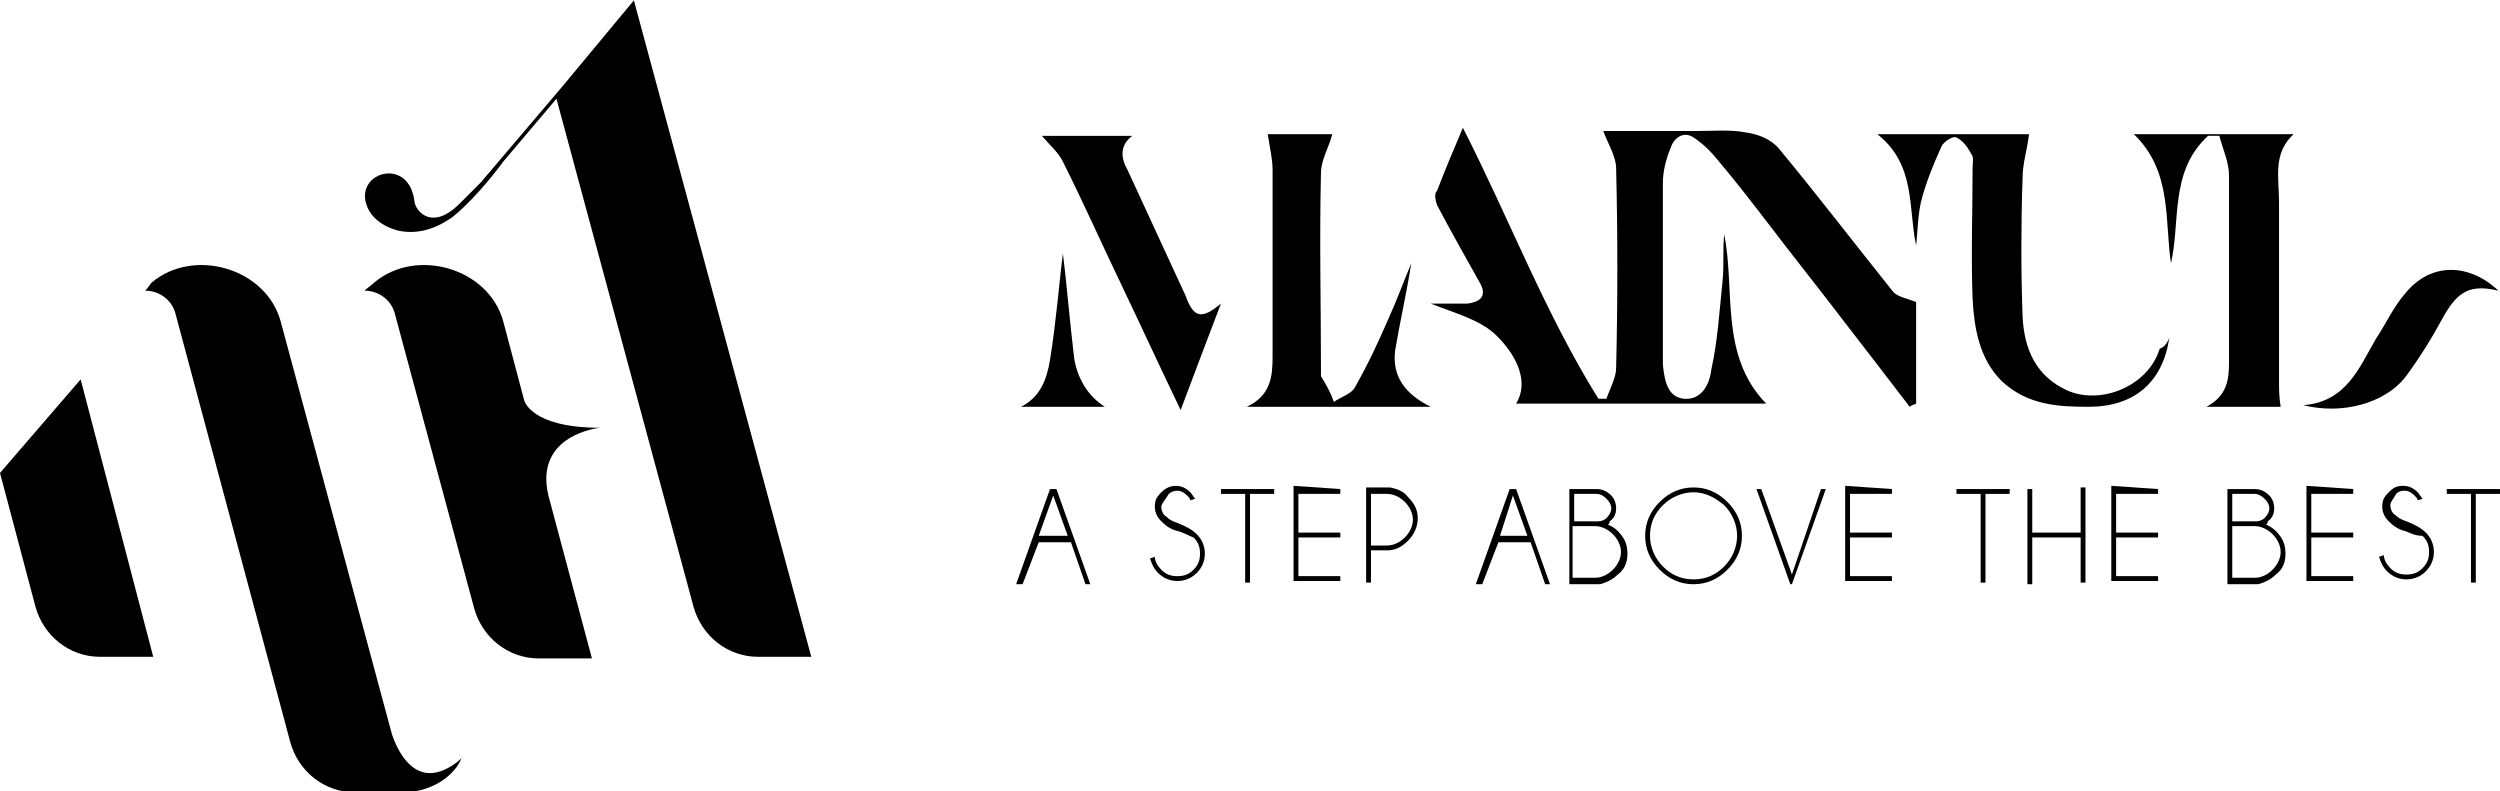
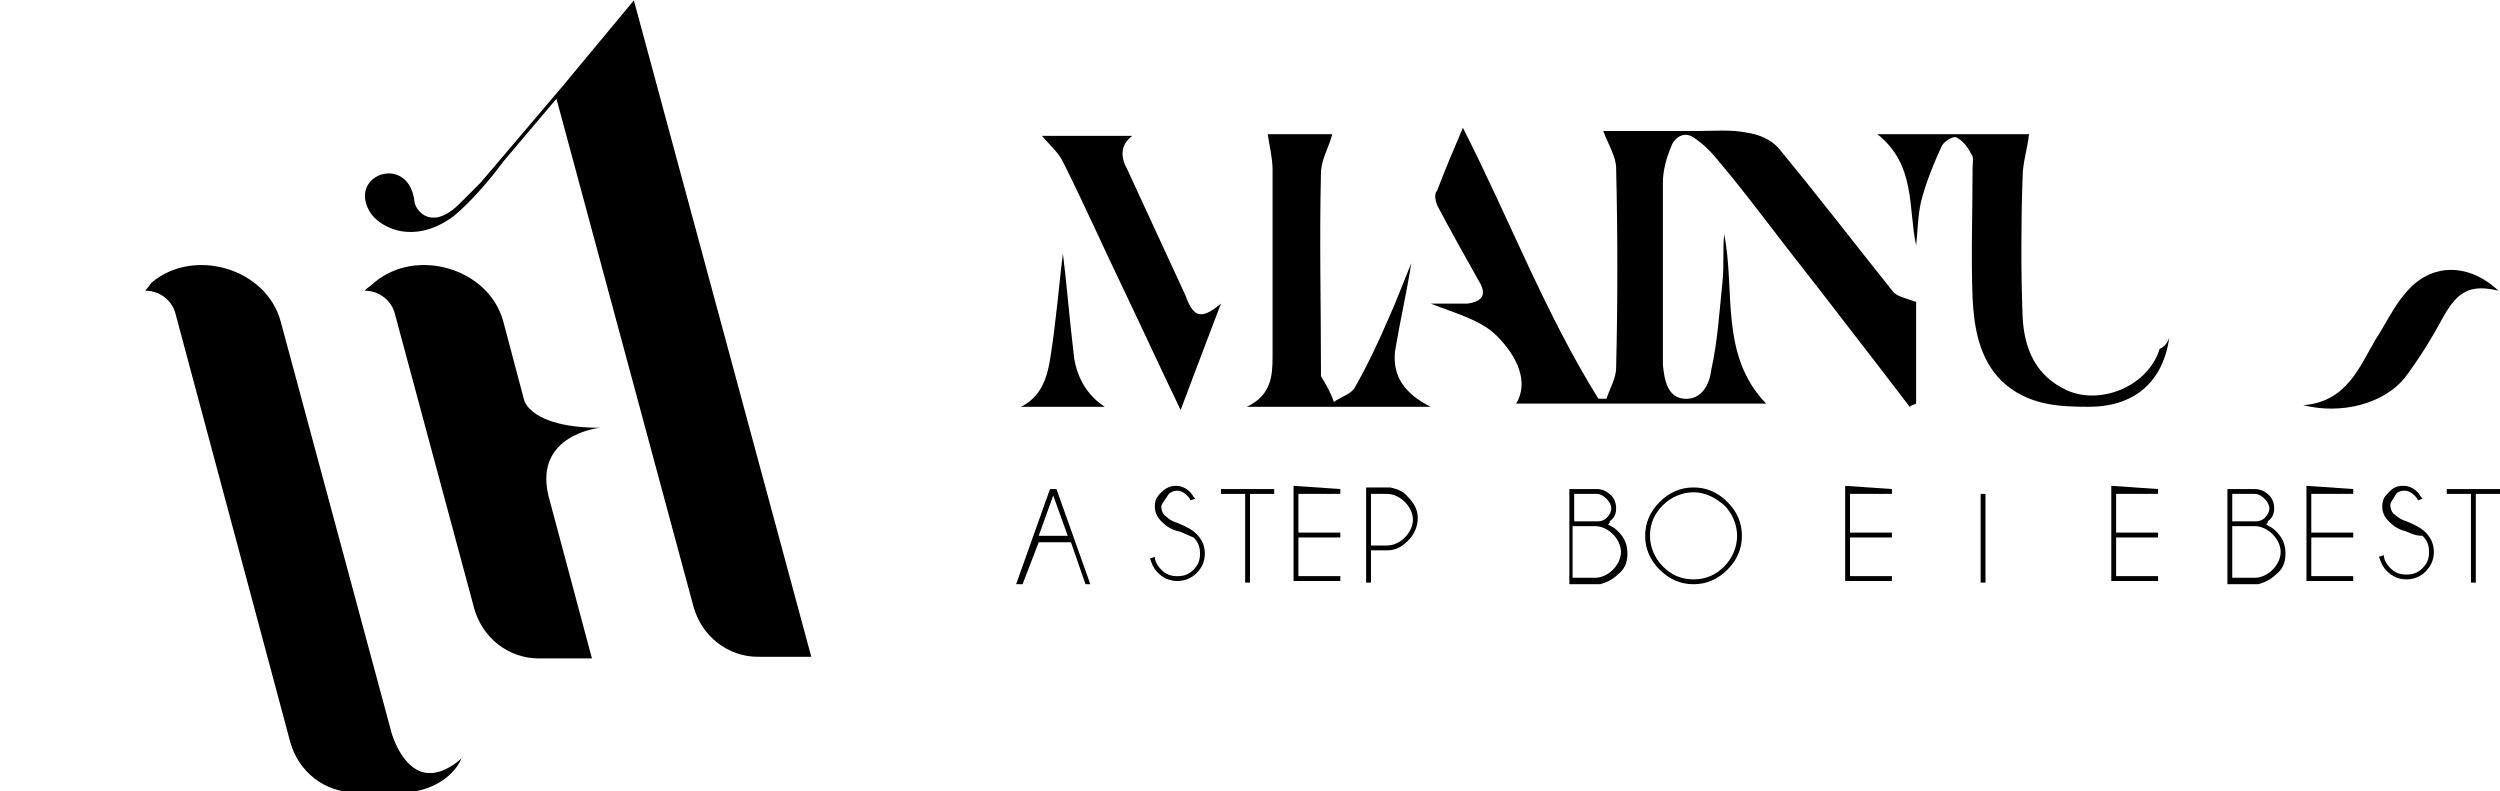
<svg xmlns="http://www.w3.org/2000/svg" width="154.99" height="49.04" version="1.1" id="Layer_1" x="0px" y="0px" viewBox="0 0 155 49" style="enable-background:new 0 0 155 49;" xml:space="preserve">
  <g>
-     <path d="M0,29.3l2.2,8.3c0.5,1.8,2.1,3.1,4,3.1h3.3L5,23.5L0,29.3z" />
    <path d="M37.2,26.5c-4.3,0-4.7-1.7-4.7-1.7h0l-1.3-4.9c-0.9-3.3-5.4-4.6-8-2.4c-0.2,0.2-0.4,0.3-0.6,0.5c0.9,0,1.7,0.6,1.9,1.5   l4.9,18.2c0.5,1.8,2.1,3.1,4,3.1h3.3L34,30.7C33.1,26.9,37.2,26.5,37.2,26.5L37.2,26.5z" />
    <path d="M39.3,0l-4.4,5.3l-5.1,6c-0.4,0.4-0.9,0.9-1.3,1.3c-1.7,1.7-2.7,0.5-2.8-0.1c-0.3-2.8-3.6-1.9-3,0.1   c0.4,1.4,2.1,1.7,2.1,1.7c1.1,0.2,2.2-0.1,3.3-0.9c1-0.8,2.3-2.3,3.1-3.4l3.3-3.9L43,37.6c0.5,1.8,2.1,3.1,4,3.1h3.3L39.3,0z" />
    <path d="M28.6,47c-0.2,0.2-0.7,0.6-1.3,0.8c-1.8,0.6-2.7-1.4-3-2.3l-6.9-25.6c-0.9-3.3-5.4-4.6-8-2.4C9.3,17.6,9.2,17.8,9,18   c0.9,0,1.7,0.6,1.9,1.5L18,46c0.5,1.8,2.1,3.1,4,3.1h3.3l0,0C27.4,48.9,28.4,47.6,28.6,47C28.7,47,28.7,46.9,28.6,47z" />
  </g>
  <g>
    <path d="M118.4,25.2c-1.3-1.7-2.6-3.4-4-5.2c-1.6-2.1-3.2-4.1-4.8-6.2c-1-1.3-2-2.6-3.1-3.9c-0.4-0.5-0.9-1-1.5-1.4   c-0.6-0.4-1.2,0-1.4,0.6c-0.3,0.7-0.5,1.5-0.5,2.2c0,3.7,0,7.4,0,11.1c0,0.1,0,0.2,0,0.2c0.1,1,0.3,2,1.3,2.1   c1.1,0.1,1.6-0.9,1.7-1.8c0.4-1.8,0.5-3.6,0.7-5.5c0.1-1,0-1.9,0.1-2.9c0.7,3.5-0.3,7.5,2.6,10.5H94c0.8-1.3,0.1-2.9-1.2-4.2   c-1-1-2.6-1.4-4.1-2c0.8,0,1.5,0,2.3,0c0.7-0.1,1.2-0.4,0.8-1.2c-0.9-1.6-1.8-3.2-2.7-4.9c-0.1-0.3-0.2-0.7,0-0.9   c0.5-1.3,1-2.5,1.6-3.9c2.9,5.7,5.1,11.5,8.4,16.8c0.2,0,0.3,0,0.5,0c0.2-0.6,0.6-1.3,0.6-1.9c0.1-4.1,0.1-8.3,0-12.4   c0-0.7-0.5-1.5-0.8-2.3c1.8,0,3.8,0,5.8,0c1.1,0,2.1-0.1,3.1,0.1c0.7,0.1,1.5,0.4,2,1c2.4,2.9,4.7,5.9,7.1,8.9   c0.3,0.3,0.9,0.4,1.4,0.6v6.3C118.6,25.1,118.5,25.1,118.4,25.2L118.4,25.2z" />
    <path d="M134.5,20.9c-0.4,2.8-2.2,4.3-5,4.3c-1.9,0-3.8-0.1-5.4-1.6c-1.4-1.4-1.7-3.3-1.8-5.1c-0.1-2.7,0-5.4,0-8.1   c0-0.3,0.1-0.7-0.1-0.9c-0.2-0.4-0.5-0.8-0.9-1c-0.2-0.1-0.7,0.2-0.9,0.5c-0.5,1.1-1,2.3-1.3,3.5c-0.2,0.9-0.2,1.8-0.3,2.7   c-0.5-2.3,0-5-2.4-6.9h9.4c-0.1,0.9-0.4,1.8-0.4,2.7c-0.1,2.9-0.1,5.8,0,8.6c0.1,2,0.8,3.7,2.8,4.6c2.1,0.9,5-0.3,5.7-2.6   C134.2,21.5,134.4,21.2,134.5,20.9L134.5,20.9L134.5,20.9z" />
-     <path d="M136.9,8.4c-2.4,2.2-1.7,5.3-2.3,7.9c-0.4-2.6,0.1-5.7-2.3-8h9.9c-1.3,1.2-0.9,2.7-0.9,4.2c0,3.7,0,7.4,0,11.1   c0,0.5,0,1,0.1,1.6h-4.6c1.3-0.7,1.4-1.7,1.4-2.8c0-3.8,0-7.6,0-11.5c0-0.9-0.4-1.7-0.6-2.5C137.2,8.4,137.1,8.4,136.9,8.4   L136.9,8.4z" />
    <path d="M78.6,8.3h4c-0.2,0.8-0.7,1.6-0.7,2.4c-0.1,4.1,0,8.2,0,12.3c0,0.1,0,0.3,0,0.3c0.3,0.5,0.6,1,0.8,1.6   c0.4-0.3,1.1-0.5,1.3-0.9c0.8-1.4,1.5-2.9,2.1-4.3c0.5-1.1,0.9-2.2,1.4-3.4c-0.3,1.9-0.7,3.6-1,5.4c-0.2,1.6,0.6,2.7,2.2,3.5H77.3   c1.5-0.7,1.6-1.9,1.6-3.1c0-3.9,0-7.7,0-11.6C78.9,9.8,78.7,9,78.6,8.3L78.6,8.3z" />
    <path d="M75.7,18.8c-0.8,2.1-1.6,4.2-2.5,6.6c-1.3-2.7-2.4-5.1-3.5-7.4c-1.3-2.7-2.5-5.4-3.8-8c-0.3-0.6-0.8-1-1.3-1.6h5.6   c-0.8,0.6-0.7,1.4-0.3,2.1c1.2,2.6,2.4,5.2,3.6,7.8C74,19.7,74.5,19.8,75.7,18.8L75.7,18.8z" />
    <path d="M154.9,18c-1.7-0.4-2.5,0-3.4,1.6c-0.7,1.3-1.5,2.6-2.4,3.8c-1.3,1.6-3.9,2.3-6.3,1.7c2.7-0.2,3.5-2.4,4.5-4.1   c0.6-0.9,1.1-2,1.8-2.8C150.7,16.2,153.1,16.3,154.9,18L154.9,18z" />
    <path d="M68.5,25.2h-5.2c1.2-0.6,1.6-1.7,1.8-2.9c0.4-2.5,0.6-5.1,0.8-6.6c0.2,1.5,0.4,4,0.7,6.5C66.8,23.4,67.4,24.5,68.5,25.2   L68.5,25.2z" />
    <path d="M134.5,21C134.5,20.8,134.6,20.7,134.5,21C134.6,20.7,134.5,20.8,134.5,21C134.5,20.9,134.5,21,134.5,21z" />
  </g>
  <g>
    <path d="M65.5,30.3l2.1,5.9h-0.3l-0.9-2.6h-2l-1,2.6H63l2.1-5.9L65.5,30.3L65.5,30.3z M66.2,33.2l-0.9-2.5l-0.9,2.5H66.2L66.2,33.2   z" />
    <path d="M73,32.9c-0.4-0.1-0.7-0.3-1-0.6c-0.2-0.2-0.4-0.5-0.4-0.9s0.1-0.6,0.4-0.9c0.2-0.2,0.5-0.4,0.9-0.4c0.3,0,0.6,0.1,0.9,0.4   c0.1,0.1,0.2,0.3,0.3,0.4l-0.3,0.1c0-0.1-0.1-0.2-0.2-0.3c-0.2-0.2-0.4-0.3-0.6-0.3s-0.5,0.1-0.6,0.3S72,31.2,72,31.4   s0.1,0.5,0.3,0.6c0.2,0.2,0.4,0.3,0.7,0.4c0.5,0.2,0.9,0.4,1.2,0.7c0.3,0.3,0.5,0.7,0.5,1.2s-0.2,0.9-0.5,1.2   c-0.3,0.3-0.7,0.5-1.2,0.5c-0.5,0-0.9-0.2-1.2-0.5c-0.3-0.3-0.4-0.6-0.5-0.9l0.3-0.1c0,0.3,0.2,0.6,0.4,0.8c0.3,0.3,0.6,0.4,1,0.4   s0.7-0.1,1-0.4c0.3-0.3,0.4-0.6,0.4-1s-0.1-0.7-0.4-1C73.7,33.2,73.4,33,73,32.9L73,32.9z" />
    <path d="M77.5,30.6v5.5h-0.3v-5.5h-1.5v-0.3h3.3v0.3H77.5z" />
    <path d="M83.1,30.3v0.3h-2.6V33h2.6v0.3h-2.6v2.4h2.6v0.3h-2.9v-5.9L83.1,30.3L83.1,30.3z" />
    <path d="M85,34.1v2h-0.3v-5.9h1.5c0.4,0.1,0.8,0.2,1.1,0.6c0.4,0.4,0.6,0.8,0.6,1.3c0,0.5-0.2,1-0.6,1.4s-0.8,0.6-1.3,0.6L85,34.1   L85,34.1z M85,30.6v3.2h1c0.4,0,0.8-0.2,1.1-0.5c0.3-0.3,0.5-0.7,0.5-1.1c0-0.4-0.2-0.8-0.5-1.1c-0.3-0.3-0.7-0.5-1.1-0.5H85z" />
-     <path d="M94,30.3l2.1,5.9h-0.3l-0.9-2.6h-2l-1,2.6h-0.4l2.1-5.9L94,30.3L94,30.3z M94.7,33.2l-0.9-2.5L93,33.2H94.7z" />
    <path d="M99.7,32.5c0.2,0.1,0.4,0.2,0.6,0.4c0.4,0.4,0.6,0.8,0.6,1.4s-0.2,1-0.6,1.3c-0.3,0.3-0.7,0.5-1.1,0.6h-1.9v-5.9H99   c0.3,0,0.6,0.1,0.9,0.4c0.2,0.2,0.3,0.5,0.3,0.8c0,0.3-0.1,0.6-0.4,0.8C99.8,32.4,99.8,32.4,99.7,32.5L99.7,32.5z M97.6,30.6v1.7   h1.5c0.2,0,0.4-0.1,0.5-0.2c0.2-0.2,0.3-0.4,0.3-0.6s-0.1-0.4-0.3-0.6c-0.2-0.2-0.4-0.3-0.6-0.3L97.6,30.6L97.6,30.6z M98.9,35.8   c0.4,0,0.8-0.2,1.1-0.5c0.3-0.3,0.5-0.7,0.5-1.1s-0.2-0.8-0.5-1.1c-0.3-0.3-0.7-0.5-1.1-0.5h-1.4v3.2H98.9z" />
    <path d="M107.1,31.1c0.6,0.6,0.9,1.3,0.9,2.1s-0.3,1.5-0.9,2.1c-0.6,0.6-1.3,0.9-2.1,0.9s-1.5-0.3-2.1-0.9   c-0.6-0.6-0.9-1.3-0.9-2.1s0.3-1.5,0.9-2.1c0.6-0.6,1.3-0.9,2.1-0.9S106.5,30.5,107.1,31.1z M105,30.5c-0.7,0-1.4,0.3-1.9,0.8   c-0.5,0.5-0.8,1.1-0.8,1.9c0,0.7,0.3,1.4,0.8,1.9c0.5,0.5,1.1,0.8,1.9,0.8s1.4-0.3,1.9-0.8c0.5-0.5,0.8-1.2,0.8-1.9   c0-0.7-0.3-1.4-0.8-1.9C106.3,30.8,105.7,30.5,105,30.5L105,30.5z" />
-     <path d="M112.9,30.3h0.3l-2.1,5.9H111l-2.1-5.9h0.3l1.9,5.3L112.9,30.3L112.9,30.3z" />
    <path d="M117.3,30.3v0.3h-2.6V33h2.6v0.3h-2.6v2.4h2.6v0.3h-2.9v-5.9L117.3,30.3L117.3,30.3z" />
-     <path d="M123.1,30.6v5.5h-0.3v-5.5h-1.5v-0.3h3.3v0.3H123.1L123.1,30.6z" />
-     <path d="M126,33.4v2.8h-0.3v-5.9h0.3V33h3v-2.8h0.3v5.9H129v-2.8H126z" />
+     <path d="M123.1,30.6v5.5h-0.3v-5.5h-1.5v-0.3v0.3H123.1L123.1,30.6z" />
    <path d="M133.8,30.3v0.3h-2.6V33h2.6v0.3h-2.6v2.4h2.6v0.3h-2.9v-5.9L133.8,30.3L133.8,30.3z" />
    <path d="M140.5,32.5c0.2,0.1,0.4,0.2,0.6,0.4c0.4,0.4,0.6,0.8,0.6,1.4s-0.2,1-0.6,1.3c-0.3,0.3-0.7,0.5-1.1,0.6h-1.9v-5.9h1.7   c0.3,0,0.6,0.1,0.9,0.4c0.2,0.2,0.3,0.5,0.3,0.8c0,0.3-0.1,0.6-0.4,0.8C140.6,32.4,140.6,32.4,140.5,32.5L140.5,32.5z M138.4,30.6   v1.7h1.5c0.2,0,0.4-0.1,0.5-0.2c0.2-0.2,0.3-0.4,0.3-0.6s-0.1-0.4-0.3-0.6c-0.2-0.2-0.4-0.3-0.6-0.3L138.4,30.6L138.4,30.6z    M139.8,35.8c0.4,0,0.8-0.2,1.1-0.5c0.3-0.3,0.5-0.7,0.5-1.1s-0.2-0.8-0.5-1.1c-0.3-0.3-0.7-0.5-1.1-0.5h-1.4v3.2H139.8z" />
    <path d="M145.9,30.3v0.3h-2.6V33h2.6v0.3h-2.6v2.4h2.6v0.3H143v-5.9L145.9,30.3L145.9,30.3z" />
    <path d="M149.1,32.9c-0.4-0.1-0.7-0.3-1-0.6c-0.2-0.2-0.4-0.5-0.4-0.9s0.1-0.6,0.4-0.9s0.5-0.4,0.9-0.4c0.3,0,0.6,0.1,0.9,0.4   c0.1,0.1,0.2,0.3,0.3,0.4l-0.3,0.1c0-0.1-0.1-0.2-0.2-0.3c-0.2-0.2-0.4-0.3-0.6-0.3c-0.3,0-0.5,0.1-0.6,0.3s-0.3,0.4-0.3,0.6   s0.1,0.5,0.3,0.6c0.2,0.2,0.4,0.3,0.7,0.4c0.5,0.2,0.9,0.4,1.2,0.7c0.3,0.3,0.5,0.7,0.5,1.2s-0.2,0.9-0.5,1.2   c-0.3,0.3-0.7,0.5-1.2,0.5s-0.9-0.2-1.2-0.5c-0.3-0.3-0.4-0.6-0.5-0.9l0.3-0.1c0,0.3,0.2,0.6,0.4,0.8c0.3,0.3,0.6,0.4,1,0.4   s0.7-0.1,1-0.4c0.3-0.3,0.4-0.6,0.4-1s-0.1-0.7-0.4-1C149.7,33.2,149.4,33,149.1,32.9L149.1,32.9z" />
    <path d="M153.5,30.6v5.5h-0.3v-5.5h-1.5v-0.3h3.3v0.3H153.5L153.5,30.6z" />
  </g>
</svg>